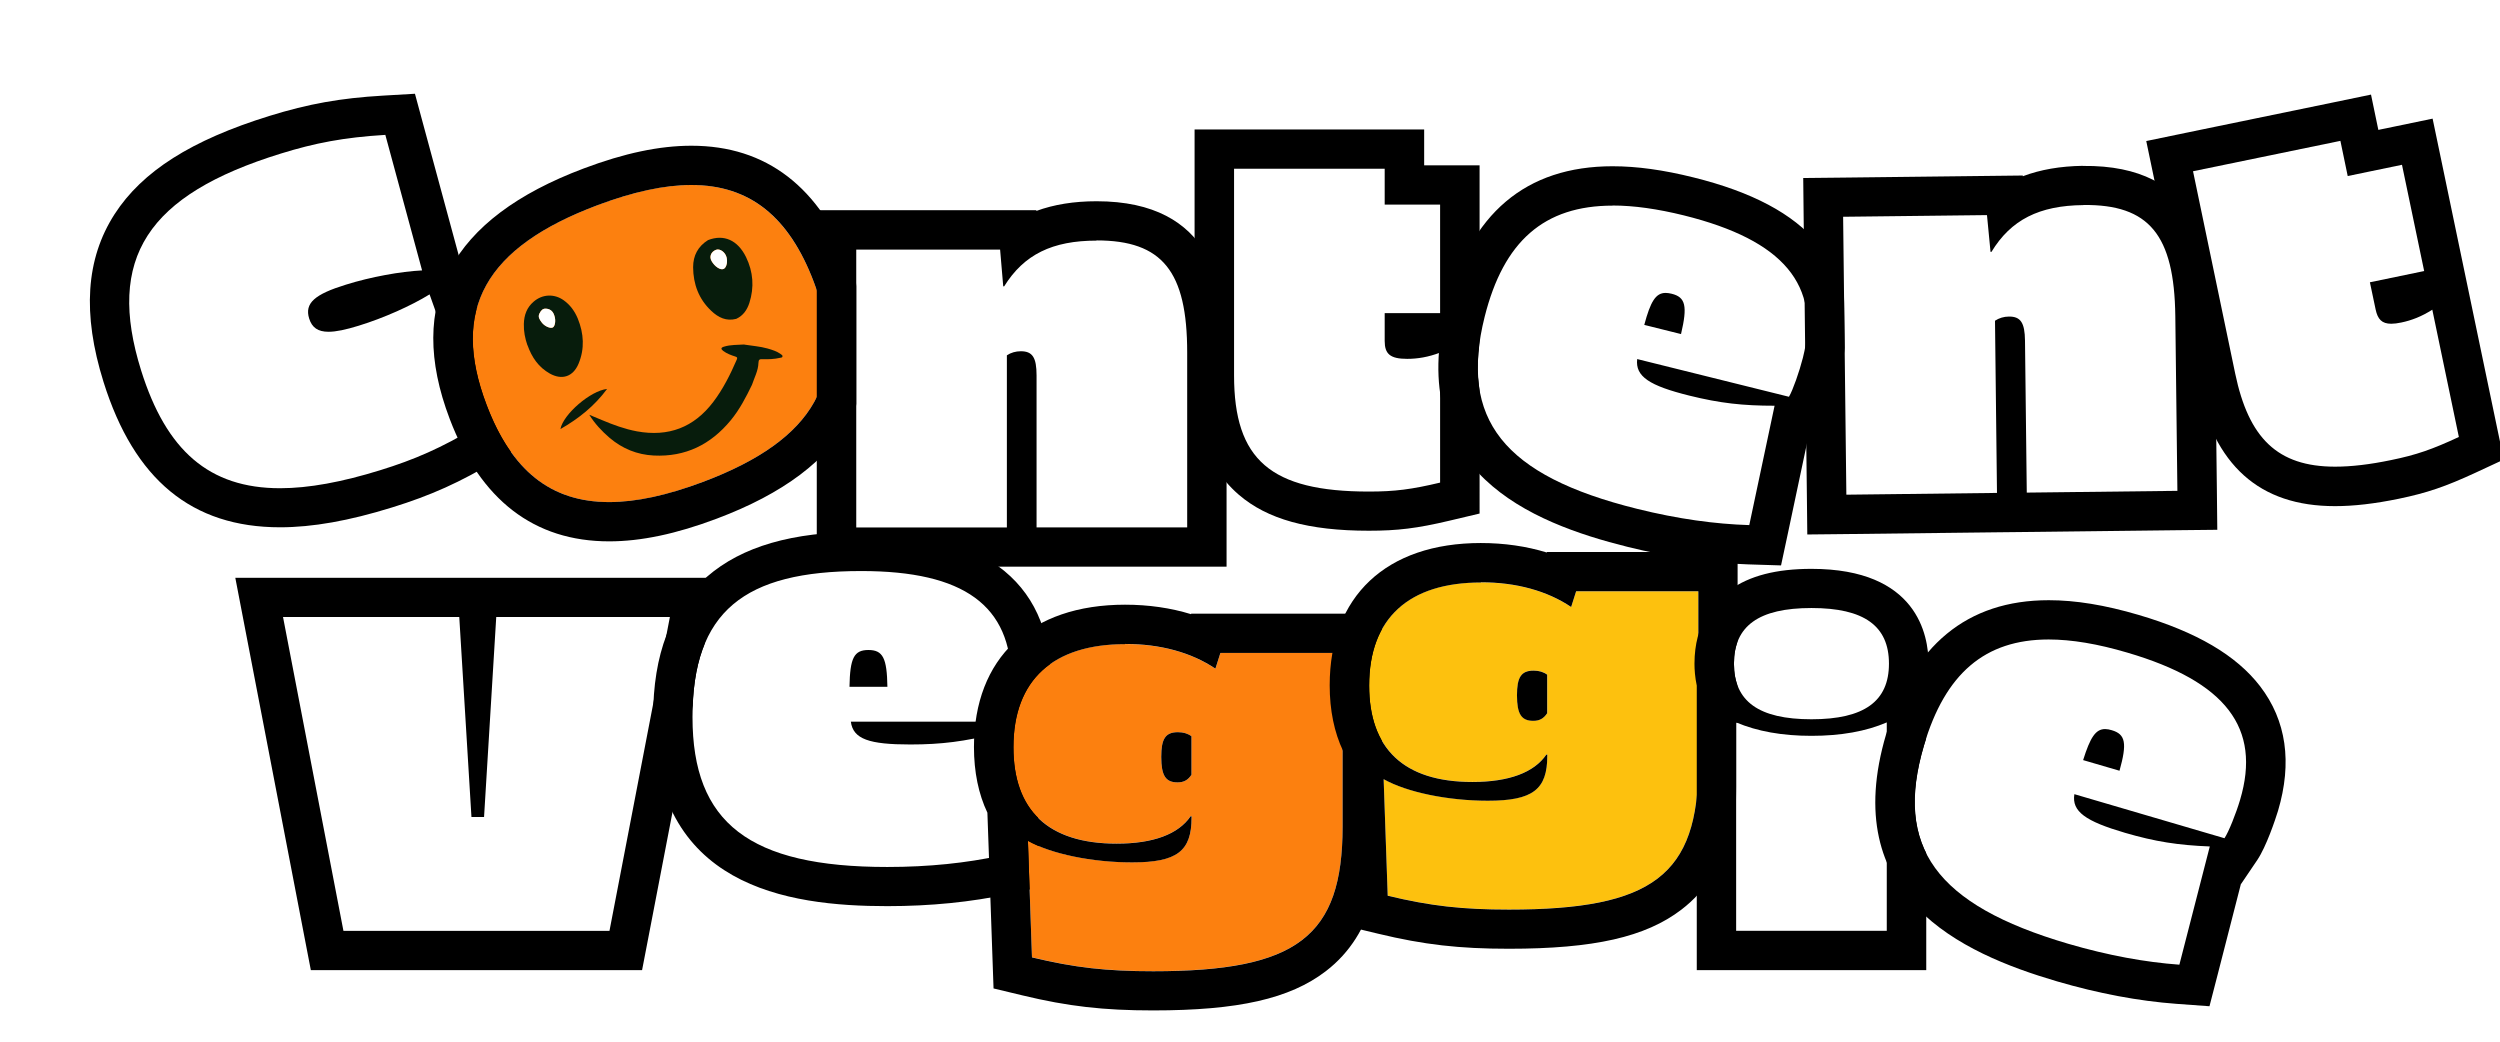
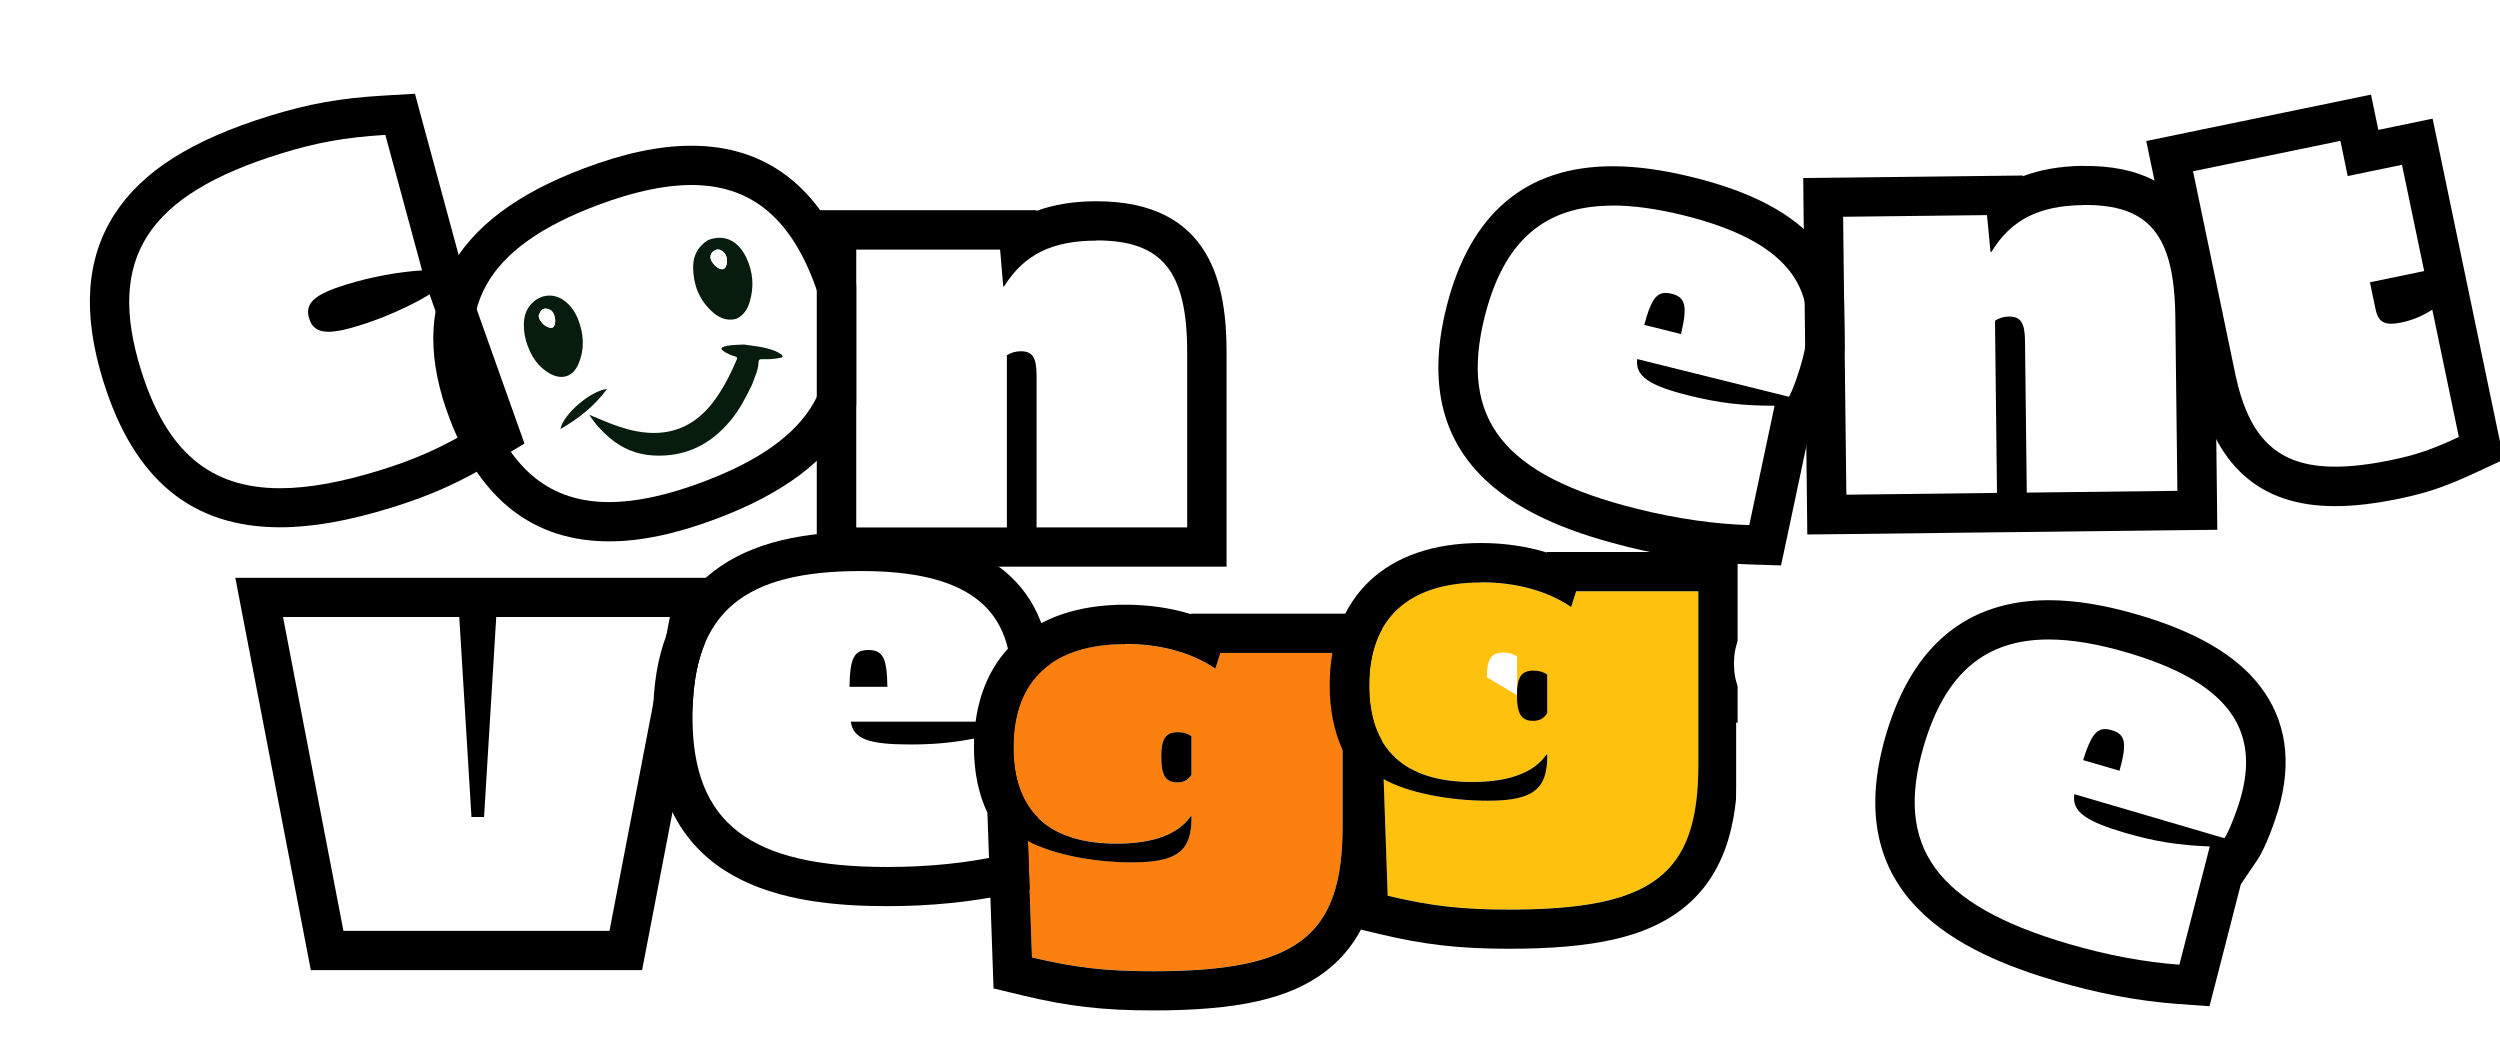
<svg xmlns="http://www.w3.org/2000/svg" id="a" data-name="Layer 1" viewBox="0 0 240 100">
  <defs>
    <filter id="b" data-name="drop-shadow-1" filterUnits="userSpaceOnUse">
      <feOffset dx="4" dy="4" />
      <feGaussianBlur result="c" stdDeviation="0" />
      <feFlood flood-color="#000" flood-opacity="1" />
      <feComposite in2="c" operator="in" />
      <feComposite in="SourceGraphic" />
    </filter>
  </defs>
  <g style="filter: url(#b);">
    <g>
      <path d="M32.99,8.94l3.53,13.02c-2.06.1-4.93.62-7.32,1.37-2.98.92-3.98,1.77-3.52,3.25s1.77,1.61,4.75.69c2.44-.75,5.06-1.93,6.81-3.01l4.52,12.71c-3.4,2.04-5.99,3.16-9.26,4.17-12.85,3.98-19.57,1.19-22.94-9.58-3.37-10.77.57-16.86,13.42-20.83,3.26-1.01,6.04-1.55,10-1.79Z" style="fill: #fff; stroke-width: 0px;" />
      <path d="M32.99,8.94l3.53,13.02c-2.06.1-4.93.62-7.32,1.37-2.98.92-3.98,1.77-3.52,3.25.27.87.84,1.27,1.86,1.27.72,0,1.66-.2,2.89-.58,2.44-.75,5.06-1.93,6.81-3.01l4.52,12.71c-3.4,2.04-5.99,3.16-9.26,4.17-3.68,1.14-6.86,1.73-9.61,1.73-6.82,0-10.93-3.62-13.34-11.3-3.37-10.77.57-16.86,13.42-20.83,3.26-1.01,6.04-1.55,10-1.79M35.84,5l-3.08.18c-4.09.24-7.15.79-10.9,1.95-7.48,2.32-12.2,5.31-14.86,9.43-2.76,4.29-3.11,9.56-1.06,16.11,2.94,9.38,8.48,13.95,16.95,13.95,3.1,0,6.61-.62,10.73-1.9,3.76-1.16,6.59-2.44,10.09-4.55l2.64-1.59-1.03-2.89-4.52-12.71-.36-1-.28-1.02-3.53-13.02-.8-2.96h0Z" style="stroke-width: 0px;" />
    </g>
    <g>
-       <path d="M74.13,23.08c3.49,9.18.15,15.13-10.66,19.19-10.81,4.06-17.27,1.79-20.76-7.39-3.49-9.18-.15-15.13,10.66-19.19,10.81-4.06,17.27-1.79,20.76,7.39Z" style="fill: #fc800f; stroke-width: 0px;" />
      <path d="M62.37,13.76c5.61,0,9.38,3.04,11.76,9.32,3.49,9.18.15,15.13-10.66,19.19-3.42,1.28-6.4,1.93-8.99,1.93-5.61,0-9.38-3.04-11.76-9.32-3.49-9.18-.15-15.13,10.66-19.19,3.42-1.28,6.4-1.93,8.99-1.93M62.37,9.99v3.77-3.77h0c-3.05,0-6.43.71-10.33,2.18-12.78,4.8-17.11,12.89-12.87,24.04,2.96,7.8,8.11,11.76,15.31,11.76,3.05,0,6.43-.71,10.33-2.18,12.78-4.8,17.11-12.89,12.87-24.04-2.96-7.8-8.11-11.76-15.3-11.76h0Z" style="stroke-width: 0px;" />
    </g>
    <g>
      <path d="M109.97,29.84v16.79h-14.46v-14.59c0-1.72-.39-2.32-1.51-2.32-.48,0-.95.13-1.34.39v16.53h-14.46v-26.68h13.81l.3,3.53h.09c1.9-3.06,4.63-4.39,8.87-4.39,6.32,0,8.7,2.97,8.7,10.76Z" style="fill: #fff; stroke-width: 0px;" />
      <path d="M101.27,19.08c6.32,0,8.7,2.97,8.7,10.76v16.79h-14.46v-14.59c0-1.72-.39-2.32-1.51-2.32-.48,0-.95.13-1.34.39v16.53h-14.46v-26.68h13.81l.3,3.53h.09c1.9-3.06,4.63-4.39,8.87-4.39M101.27,15.32c-2.16,0-4.09.31-5.78.93v-.07h-21.08v34.22h39.34v-20.55c0-6.24-1.29-14.53-12.49-14.53h0Z" style="stroke-width: 0px;" />
    </g>
    <g>
      <path d="M128.93,15.64h5.32v10.42h-5.32v2.67c0,1.25.52,1.72,2.16,1.72,1,0,2.03-.17,3.16-.6v12.48c-2.73.65-4.33.86-6.84.86-9.44,0-12.94-3.06-12.94-11.15V12.2h14.46v3.44Z" style="fill: #fff; stroke-width: 0px;" />
-       <path d="M128.93,12.2v3.44h5.32v10.42h-5.32v2.67c0,1.25.52,1.72,2.16,1.72,1,0,2.03-.17,3.16-.6v12.48c-2.73.65-4.33.86-6.84.86-9.44,0-12.94-3.06-12.94-11.15V12.2h14.46M132.71,8.43h-22.03v23.61c0,3.35.44,8.17,4.24,11.45,2.74,2.36,6.7,3.46,12.49,3.46,2.76,0,4.64-.23,7.72-.96l2.91-.69V11.87h-5.32v-3.44h0Z" style="stroke-width: 0px;" />
    </g>
    <g>
      <path d="M54.51,85.36h-25.54l-5.8-30.13h16.92l1.17,19.2h1.21l1.17-19.2h16.66l-5.8,30.13Z" style="fill: #fff; stroke-width: 0px;" />
      <path d="M60.31,55.23l-5.8,30.13h-25.54l-5.8-30.13h16.92l1.17,19.2h1.21l1.17-19.2h16.66M64.89,51.47H18.59l.86,4.47,5.8,30.13.59,3.06h31.8l.59-3.06,5.8-30.13.86-4.47h0Z" style="stroke-width: 0px;" />
    </g>
    <g>
      <path d="M93.09,61.32c0,1.38-.17,3.27-.39,3.96h-15.02c.22,1.68,1.77,2.19,5.71,2.19,3.03,0,5.24-.3,8.18-1.03l.43,11.71c-3.2.69-6.8,1.08-10.82,1.08-13.24,0-18.7-4.22-18.7-14.38s4.98-14.03,16.19-14.03c9.87,0,14.41,3.31,14.41,10.5ZM77.55,61.93h3.64c-.04-2.75-.43-3.53-1.82-3.53s-1.77.77-1.82,3.53Z" style="fill: #fff; stroke-width: 0px;" />
      <path d="M78.68,50.82c9.87,0,14.41,3.31,14.41,10.5,0,1.38-.17,3.27-.39,3.96h-15.02c.22,1.68,1.77,2.19,5.71,2.19,3.03,0,5.24-.3,8.18-1.03l.43,11.71c-3.2.69-6.8,1.08-10.82,1.08-13.24,0-18.7-4.22-18.7-14.38s4.98-14.03,16.19-14.03M77.55,61.93h3.64c-.04-2.75-.43-3.53-1.82-3.53s-1.77.77-1.82,3.53M78.68,47.06c-6.61,0-11.45,1.4-14.79,4.29-3.49,3.02-5.19,7.44-5.19,13.5,0,16.26,12.83,18.14,22.49,18.14,4.13,0,8.04-.39,11.62-1.16l3.1-.67-.12-3.15-.33-8.96h.02l.83-2.64c.46-1.47.56-4.17.56-5.08,0-4.84-1.7-8.54-5.05-10.98-3.03-2.21-7.33-3.28-13.15-3.28h0Z" style="stroke-width: 0px;" />
    </g>
    <g>
      <path d="M124.89,75.33c0,10.59-4.37,13.9-18.18,13.9-4.46,0-7.53-.34-11.64-1.33l-.39-11.19c2.21,1.25,6.15,2.07,10,2.07,4.33,0,5.71-1.08,5.71-4.3v-.13h-.09c-1.17,1.72-3.59,2.63-7.1,2.63-6.62,0-9.91-3.23-9.91-9.25,0-6.5,3.85-9.9,10.73-9.9,3.38,0,6.36.82,8.66,2.37l.48-1.51h11.73v16.66ZM107.48,68.66c0,1.81.43,2.45,1.56,2.45.61,0,1-.22,1.34-.73v-3.7c-.35-.26-.78-.39-1.3-.39-1.21,0-1.6.65-1.6,2.37Z" style="fill: #fc800f; stroke-width: 0px;" />
      <path d="M104.02,57.82c3.38,0,6.36.82,8.66,2.37l.48-1.51h11.73v16.66c0,10.59-4.37,13.9-18.18,13.9-4.46,0-7.53-.34-11.64-1.33l-.39-11.19c2.21,1.25,6.15,2.07,10,2.07,4.33,0,5.71-1.08,5.71-4.3v-.13h-.09c-1.17,1.72-3.59,2.63-7.1,2.63-6.62,0-9.91-3.23-9.91-9.25,0-6.5,3.85-9.9,10.73-9.9M109.04,71.11c.61,0,1-.22,1.34-.73v-3.7c-.35-.26-.78-.39-1.3-.39-1.21,0-1.6.65-1.6,2.37,0,1.81.43,2.45,1.56,2.45M104.02,54.05c-9.09,0-14.52,5.11-14.52,13.66,0,2.4.44,4.52,1.29,6.31l.1,2.82.39,11.19.1,2.86,2.79.67c4.36,1.05,7.76,1.44,12.53,1.44,8.17,0,13.12-1.12,16.57-3.76,4.83-3.69,5.39-9.7,5.39-13.91v-20.42h-18.3l-.02.05c-1.95-.6-4.08-.91-6.34-.91h0Z" style="stroke-width: 0px;" />
    </g>
    <g>
-       <path d="M159.04,69.41c0,10.59-4.37,13.9-18.18,13.9-4.46,0-7.53-.34-11.64-1.33l-.39-11.19c2.21,1.25,6.15,2.07,10,2.07,4.33,0,5.71-1.08,5.71-4.3v-.13h-.09c-1.17,1.72-3.59,2.63-7.1,2.63-6.62,0-9.91-3.23-9.91-9.25,0-6.5,3.85-9.9,10.73-9.9,3.38,0,6.36.82,8.66,2.37l.48-1.51h11.73v16.66ZM141.64,62.74c0,1.81.43,2.45,1.56,2.45.61,0,1-.22,1.34-.73v-3.7c-.35-.26-.78-.39-1.3-.39-1.21,0-1.6.65-1.6,2.37Z" style="fill: #fdc10e; stroke-width: 0px;" />
+       <path d="M159.04,69.41c0,10.59-4.37,13.9-18.18,13.9-4.46,0-7.53-.34-11.64-1.33l-.39-11.19c2.21,1.25,6.15,2.07,10,2.07,4.33,0,5.71-1.08,5.71-4.3v-.13h-.09c-1.17,1.72-3.59,2.63-7.1,2.63-6.62,0-9.91-3.23-9.91-9.25,0-6.5,3.85-9.9,10.73-9.9,3.38,0,6.36.82,8.66,2.37l.48-1.51h11.73v16.66ZM141.64,62.74v-3.7c-.35-.26-.78-.39-1.3-.39-1.21,0-1.6.65-1.6,2.37Z" style="fill: #fdc10e; stroke-width: 0px;" />
      <path d="M138.17,51.9c3.38,0,6.36.82,8.66,2.37l.48-1.51h11.73v16.66c0,10.59-4.37,13.9-18.18,13.9-4.46,0-7.53-.34-11.64-1.33l-.39-11.19c2.21,1.25,6.15,2.07,10,2.07,4.33,0,5.71-1.08,5.71-4.3v-.13h-.09c-1.17,1.72-3.59,2.63-7.1,2.63-6.62,0-9.91-3.23-9.91-9.25,0-6.5,3.85-9.9,10.73-9.9M143.19,65.2c.61,0,1-.22,1.34-.73v-3.7c-.35-.26-.78-.39-1.3-.39-1.21,0-1.6.65-1.6,2.37,0,1.81.43,2.45,1.56,2.45M138.17,48.13c-9.09,0-14.52,5.11-14.52,13.66,0,2.4.44,4.52,1.29,6.31l.1,2.82.39,11.19.1,2.86,2.79.67c4.36,1.05,7.76,1.44,12.53,1.44,8.17,0,13.12-1.12,16.57-3.76,4.83-3.69,5.39-9.7,5.39-13.91v-20.42h-18.3l-.02.05c-1.95-.6-4.08-.91-6.34-.91h0Z" style="stroke-width: 0px;" />
    </g>
    <g>
      <path d="M177.34,59.71c0,3.62-2.38,5.34-7.44,5.34s-7.44-1.72-7.44-5.34,2.38-5.34,7.44-5.34,7.44,1.72,7.44,5.34ZM177.13,85.36h-14.46v-20.01c2.03.86,4.41,1.29,7.23,1.29s5.24-.43,7.23-1.29v20.01Z" style="fill: #fff; stroke-width: 0px;" />
-       <path d="M169.9,54.37c5.06,0,7.44,1.72,7.44,5.34s-2.38,5.34-7.44,5.34-7.44-1.72-7.44-5.34,2.38-5.34,7.44-5.34M177.13,65.35v20.01h-14.46v-20.01c2.03.86,4.41,1.29,7.23,1.29s5.24-.43,7.23-1.29M169.9,50.61c-3.38,0-5.94.66-7.84,2.03-1.55,1.11-3.39,3.24-3.39,7.08,0,.57.05,1.3.22,2.1v27.31h22.03v-27.26c.14-.65.22-1.37.22-2.16,0-2.74-1.09-9.1-11.23-9.1h0Z" style="stroke-width: 0px;" />
    </g>
    <g>
      <path d="M211.06,72.78c-.39,1.32-1.1,3.09-1.5,3.69l-14.41-4.23c-.27,1.67,1.08,2.6,4.86,3.71,2.91.85,5.11,1.19,8.14,1.31l-2.92,11.35c-3.27-.24-6.82-.88-10.68-2.01-12.7-3.73-16.73-9.31-13.84-19.05,2.77-9.33,8.77-12.06,19.52-8.9,9.47,2.78,12.88,7.24,10.83,14.13ZM195.98,68.98l3.49,1.02c.74-2.65.59-3.51-.74-3.9s-1.92.24-2.75,2.87Z" style="fill: #fff; stroke-width: 0px;" />
      <path d="M192.67,57.39c2.2,0,4.71.42,7.55,1.26,9.47,2.78,12.88,7.24,10.83,14.13-.39,1.32-1.1,3.09-1.5,3.69l-14.41-4.23c-.27,1.67,1.08,2.6,4.86,3.71,2.91.85,5.11,1.19,8.14,1.31l-2.92,11.35c-3.27-.24-6.82-.88-10.68-2.01-12.7-3.73-16.73-9.31-13.84-19.05,2.04-6.87,5.83-10.16,11.97-10.16M199.47,70c.74-2.65.59-3.51-.74-3.9-.23-.07-.44-.11-.64-.11-.91,0-1.43.81-2.11,2.98l3.49,1.02M192.67,53.62h0c-7.82,0-13.07,4.33-15.6,12.86-4.63,15.6,7.14,21.01,16.4,23.73,3.96,1.16,7.82,1.89,11.48,2.16l3.16.23.79-3.06,2.23-8.69h.02s1.55-2.29,1.55-2.29c.86-1.28,1.72-3.84,1.99-4.72,1.38-4.65.8-8.67-1.72-11.96-2.28-2.97-6.1-5.21-11.67-6.85-3.23-.95-6.05-1.41-8.62-1.41h0Z" style="stroke-width: 0px;" />
    </g>
    <g>
      <path d="M169.08,30.34c-.34,1.34-.97,3.13-1.34,3.75l-14.57-3.62c-.2,1.68,1.19,2.56,5.01,3.51,2.94.73,5.15.97,8.19.97l-2.43,11.46c-3.28-.1-6.86-.59-10.76-1.56-12.85-3.19-17.11-8.6-14.64-18.45,2.37-9.44,8.25-12.41,19.13-9.71,9.57,2.38,13.18,6.69,11.42,13.66ZM153.85,27.18l3.53.88c.63-2.68.44-3.53-.9-3.86s-1.91.32-2.62,2.99Z" style="fill: #fff; stroke-width: 0px;" />
      <path d="M150.82,15.73c2.02,0,4.29.32,6.84.95,9.57,2.38,13.18,6.69,11.42,13.66-.34,1.34-.97,3.13-1.34,3.75l-14.57-3.62c-.2,1.68,1.19,2.56,5.01,3.51,2.94.73,5.15.97,8.18.97,0,0,0,0,0,0l-2.43,11.46c-3.28-.1-6.86-.59-10.76-1.56-12.85-3.19-17.11-8.6-14.64-18.45,1.82-7.23,5.69-10.66,12.29-10.66M157.38,28.06c.63-2.68.44-3.53-.9-3.86-.21-.05-.4-.08-.58-.08-.95,0-1.45.82-2.05,3.07l3.53.88M150.82,11.96h0c-8.34,0-13.71,4.55-15.96,13.52-3.96,15.78,8.03,20.69,17.39,23.02,4,.99,7.89,1.56,11.56,1.68l3.17.1.66-3.09,1.86-8.78h.02s1.45-2.36,1.45-2.36c.8-1.31,1.56-3.91,1.78-4.8,1.18-4.7.43-8.69-2.23-11.87-2.4-2.87-6.31-4.95-11.95-6.35-2.89-.72-5.43-1.07-7.75-1.07h0Z" style="stroke-width: 0px;" />
    </g>
    <path d="M67.44,29.08c.75.12,1.52.17,2.26.38.44.13.88.26,1.26.54.08.06.18.11.16.22-.02.12-.15.11-.23.13-.56.13-1.13.15-1.7.13-.27-.01-.37.04-.38.36-.02.74-.39,1.41-.62,2.1-.58,1.2-1.19,2.38-2.05,3.42-1.91,2.31-4.33,3.52-7.38,3.37-1.6-.08-3.01-.66-4.23-1.69-.75-.64-1.42-1.36-1.96-2.22.4.17.8.34,1.2.5,1.09.46,2.2.87,3.38,1.09,3.02.55,5.46-.37,7.32-2.82.95-1.25,1.64-2.64,2.26-4.07.07-.17.05-.23-.13-.29-.41-.13-.82-.28-1.17-.54-.23-.18-.25-.31.07-.41.64-.2,1.29-.16,1.95-.21Z" style="fill: #071c0c; stroke-width: 0px;" />
    <path d="M63.97,19.05c1.52-.59,2.85,0,3.65,1.63.69,1.42.8,2.9.32,4.4-.22.67-.59,1.22-1.26,1.53-.96.25-1.72-.13-2.39-.76-1.21-1.14-1.74-2.57-1.75-4.2,0-1.12.47-2,1.43-2.6ZM64.74,19.98c-.48.18-.68.65-.43,1.08.15.26.35.48.59.64.46.29.76.15.87-.38.04-.21.03-.42-.02-.62-.12-.5-.64-.86-1.01-.72Z" style="fill: #071c0c; stroke-width: 0px;" />
    <path d="M46.63,29.14c-.23-.66-.36-1.34-.34-2.04.02-.84.28-1.58.94-2.14.84-.73,1.98-.78,2.89-.13.63.45,1.06,1.06,1.35,1.76.58,1.43.67,2.89.07,4.33-.52,1.24-1.58,1.6-2.76.94-1.09-.61-1.73-1.57-2.14-2.72ZM49.23,26.34c-.12-.41-.37-.67-.81-.71-.34-.03-.5.21-.63.46-.18.34.03.61.22.87.27.36.84.61,1.07.47.21-.13.29-.67.15-1.09Z" style="fill: #071c0c; stroke-width: 0px;" />
    <path d="M49.8,37.19c.27-1.43,2.91-3.69,4.48-3.85-1.22,1.64-2.7,2.83-4.48,3.85Z" style="fill: #071c0c; stroke-width: 0px;" />
    <path d="M64.74,19.98c.37-.14.88.22,1.01.72.05.2.06.41.02.62-.11.53-.41.67-.87.38-.25-.16-.44-.38-.59-.64-.24-.43-.05-.89.43-1.08Z" style="fill: #fff; stroke-width: 0px;" />
    <path d="M49.23,26.34c.14.41.06.96-.15,1.09-.23.14-.8-.1-1.07-.47-.19-.26-.4-.52-.22-.87.13-.25.29-.49.63-.46.45.03.7.3.81.71Z" style="fill: #fff; stroke-width: 0px;" />
    <g>
      <path d="M204.83,26.34l.2,16.78-14.46.17-.17-14.59c-.02-1.72-.42-2.32-1.54-2.31-.48,0-.95.14-1.34.4l.19,16.53-14.46.17-.31-26.68,13.81-.16.34,3.53h.09c1.87-3.08,4.58-4.45,8.82-4.49,6.32-.07,8.73,2.87,8.83,10.66Z" style="fill: #fff; stroke-width: 0px;" />
      <path d="M196,15.68c6.32-.07,8.73,2.87,8.83,10.66l.2,16.78-14.46.17-.17-14.59c-.02-1.72-.42-2.32-1.54-2.31-.48,0-.95.14-1.34.4l.19,16.53-14.46.17-.31-26.68,13.81-.16.34,3.53h.09c1.87-3.08,4.58-4.45,8.82-4.49M195.96,11.92c-2.16.03-4.08.36-5.77,1v-.07s-3.48.04-3.48.04l-13.81.16-3.79.04.04,3.77.31,26.68.04,3.77,3.79-.04,14.46-.17,3.79-.04,13.53-.16,3.79-.04-.04-3.77-.2-16.78c-.07-6.24-1.46-14.51-12.66-14.38h0Z" style="stroke-width: 0px;" />
    </g>
    <g>
      <path d="M221.39,12.9l5.21-1.08,2.13,10.2-5.21,1.08.55,2.61c.26,1.22.86,1.58,2.47,1.25.97-.2,1.96-.58,2.97-1.23l2.55,12.22c-2.54,1.18-4.06,1.72-6.52,2.22-9.24,1.91-13.3-.38-14.95-8.3l-4.05-19.43,14.16-2.92.7,3.37Z" style="fill: #fff; stroke-width: 0px;" />
      <path d="M220.68,9.53l.7,3.37,5.21-1.08,2.13,10.2-5.21,1.08.55,2.61c.2.94.6,1.37,1.5,1.37.27,0,.6-.04.97-.12.97-.2,1.96-.58,2.97-1.23l2.55,12.22c-2.54,1.18-4.06,1.72-6.52,2.22-2.02.42-3.8.63-5.36.63-5.54,0-8.3-2.75-9.59-8.93l-4.05-19.43,14.16-2.92M223.62,5.08l-3.71.77-14.16,2.92-3.71.77.77,3.69,4.05,19.43c1.68,8.03,6.03,11.93,13.3,11.93,1.8,0,3.8-.23,6.13-.71,2.7-.56,4.49-1.17,7.36-2.5l2.71-1.26-.61-2.91-2.55-12.22-1.12-5.37-1.78-8.54-.77-3.69-3.71.77-1.5.31-.7-3.37h0Z" style="stroke-width: 0px;" />
    </g>
  </g>
</svg>